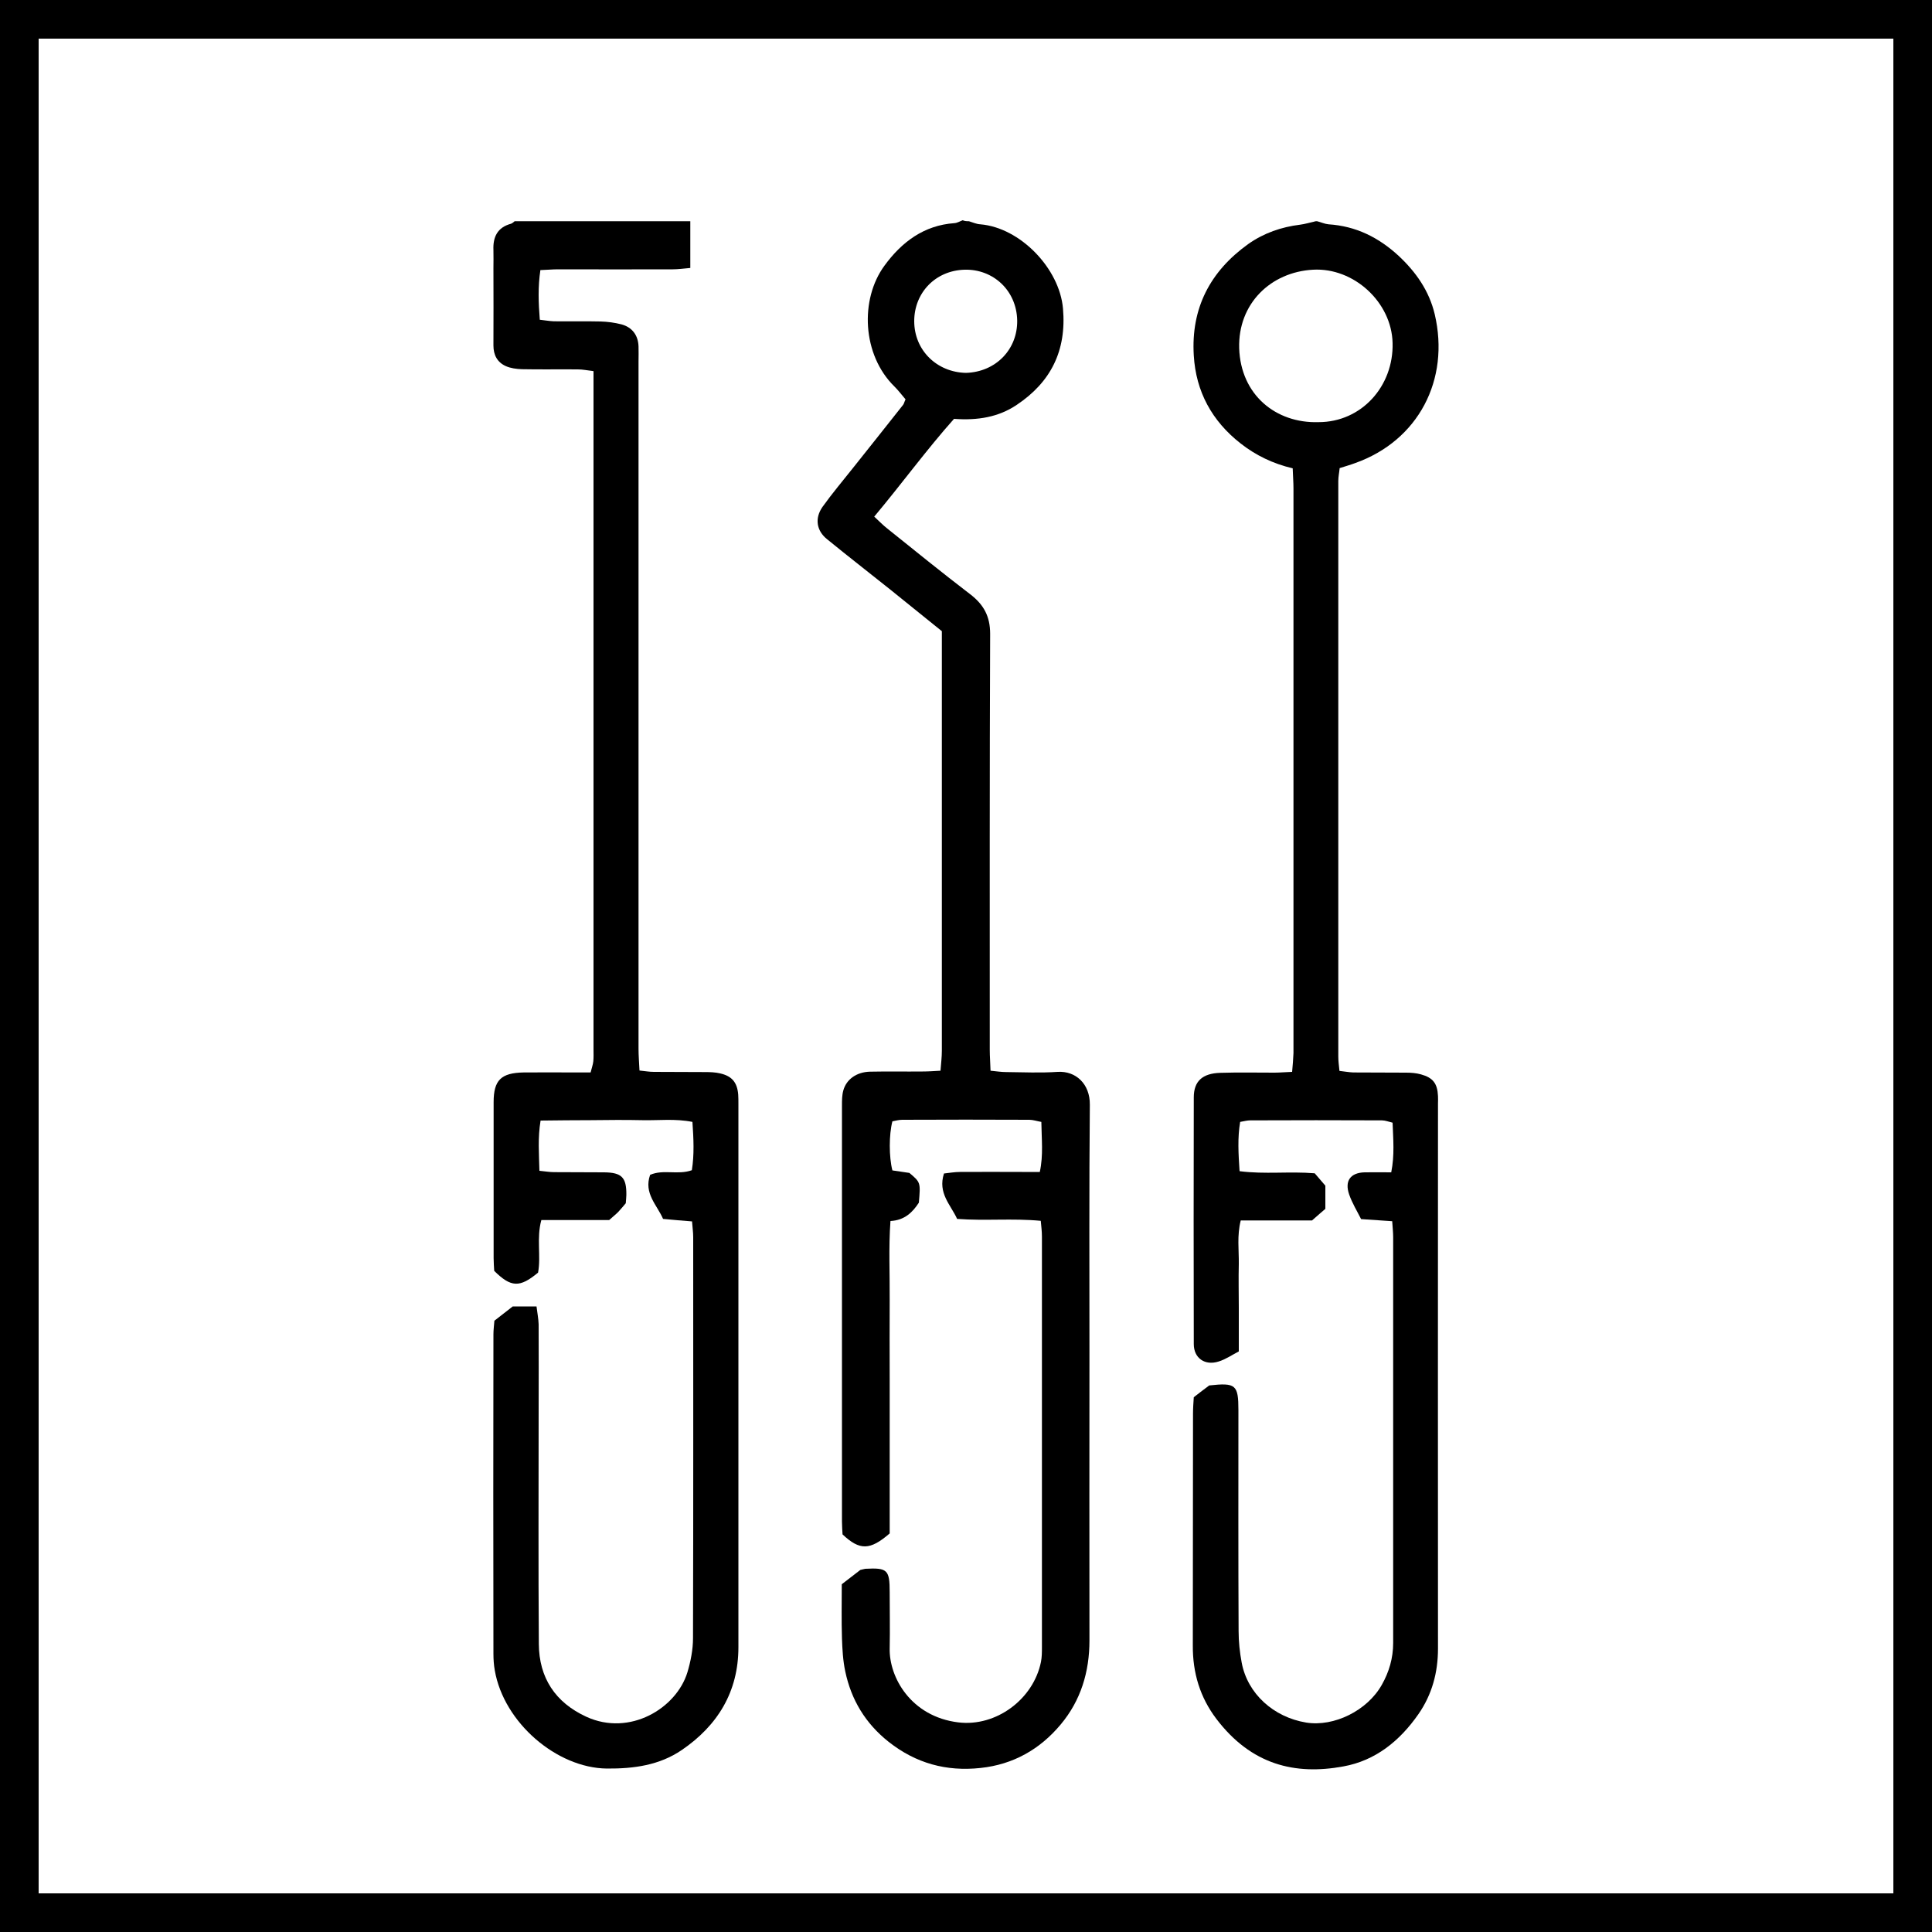
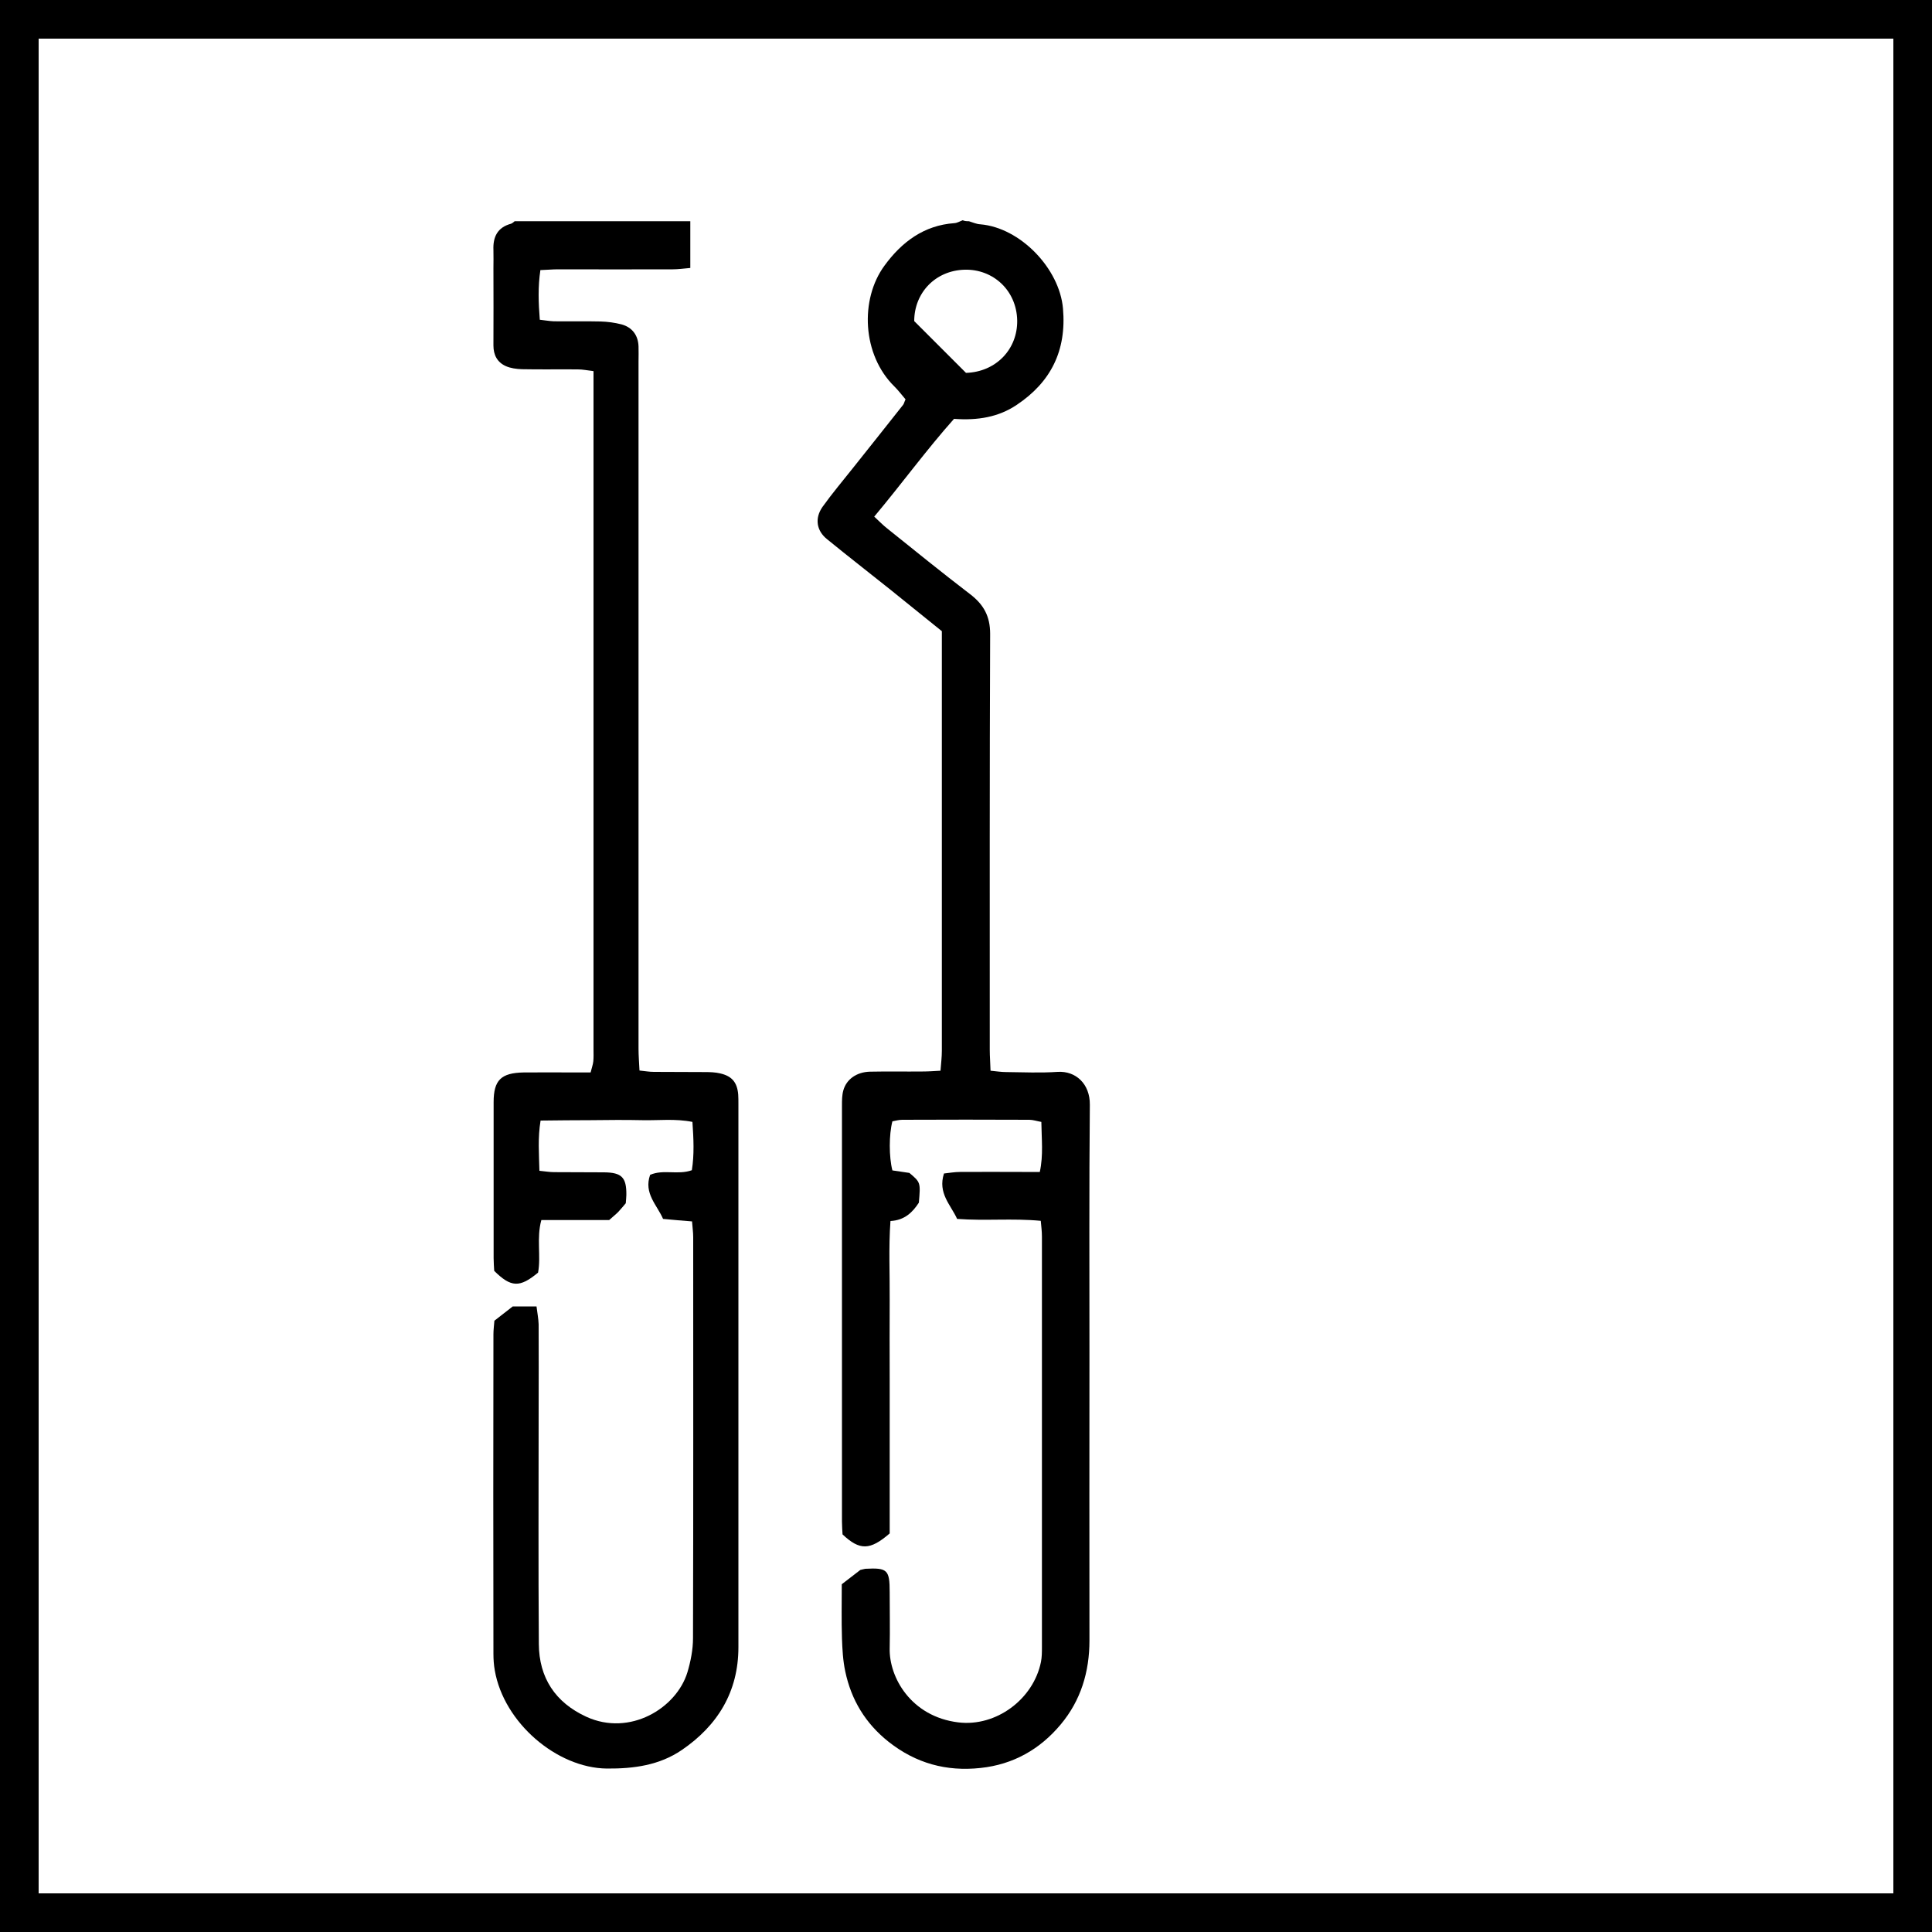
<svg xmlns="http://www.w3.org/2000/svg" version="1.1" id="Layer_1" x="0px" y="0px" viewBox="0 0 100 100" style="enable-background:new 0 0 100 100;" xml:space="preserve">
  <g>
    <path d="M98,2v96H2V2H98 M100,0H0v100h100V0L100,0z" />
  </g>
  <g>
-     <path d="M50.15,11.45c0.2,0.06,0.39,0.15,0.59,0.16c2.06,0.17,4.1,2.28,4.28,4.36c0.19,2.18-0.63,3.81-2.4,4.99   c-0.94,0.63-2.01,0.81-3.24,0.72c-1.41,1.58-2.69,3.34-4.13,5.06c0.27,0.25,0.46,0.45,0.68,0.62c1.42,1.14,2.84,2.29,4.29,3.4   c0.69,0.53,1.03,1.13,1.03,2.05c-0.03,7.18-0.02,14.36-0.02,21.54c0,0.33,0.03,0.67,0.04,1.07c0.31,0.03,0.56,0.07,0.81,0.07   c0.89,0.01,1.78,0.05,2.66-0.01c0.94-0.06,1.68,0.62,1.67,1.7c-0.04,4.28-0.02,8.56-0.02,12.85c0,4.96-0.01,9.92,0,14.88   c0,1.63-0.45,3.11-1.49,4.35c-1.07,1.28-2.45,2.07-4.15,2.25c-1.77,0.19-3.34-0.24-4.75-1.35c-1.2-0.95-1.94-2.17-2.25-3.65   c-0.12-0.56-0.15-1.14-0.17-1.71c-0.03-0.94-0.01-1.87-0.01-2.8c0.36-0.28,0.67-0.52,0.96-0.74c0.1-0.02,0.18-0.05,0.26-0.06   c1.14-0.06,1.26,0.05,1.26,1.21c0,0.97,0.02,1.93,0,2.9c-0.04,1.5,1.1,3.54,3.55,3.84c1.96,0.24,3.89-1.2,4.28-3.13   c0.05-0.25,0.05-0.52,0.05-0.78c0-7.08,0-14.15,0-21.23c0-0.25-0.03-0.51-0.06-0.82c-1.46-0.14-2.86,0.01-4.33-0.1   c-0.33-0.73-1.01-1.33-0.68-2.35c0.28-0.03,0.55-0.08,0.83-0.08c1.07-0.01,2.14,0,3.21,0c0.28,0,0.57,0,0.92,0   c0.19-0.88,0.09-1.7,0.08-2.59c-0.23-0.04-0.43-0.11-0.62-0.11c-2.19-0.01-4.39-0.01-6.58,0c-0.18,0-0.35,0.05-0.51,0.08   c-0.18,0.69-0.18,1.84,0,2.54c0.28,0.04,0.59,0.09,0.88,0.13c0.58,0.49,0.58,0.49,0.49,1.54c-0.32,0.49-0.73,0.91-1.47,0.95   c-0.1,1.38-0.03,2.73-0.04,4.07c-0.01,1.36,0,2.72,0,4.07c0,1.33,0,2.66,0,4c0,1.36,0,2.71,0,4.03c-1.02,0.88-1.55,0.89-2.44,0.05   c-0.01-0.19-0.03-0.42-0.03-0.66c0-7.18,0-14.36,0-21.54c0-0.26,0-0.53,0.07-0.78c0.16-0.58,0.69-0.95,1.37-0.97   c0.91-0.02,1.83,0,2.74-0.01c0.28,0,0.56-0.02,0.92-0.04c0.03-0.38,0.07-0.71,0.07-1.04c0-5.98,0-11.96,0-17.94   c0-0.99,0-1.98,0-2.98c0-0.26,0-0.52,0-0.79c-0.9-0.73-1.77-1.43-2.64-2.13c-1.1-0.88-2.21-1.74-3.3-2.63   c-0.55-0.44-0.65-1.08-0.24-1.67c0.5-0.7,1.06-1.36,1.59-2.03c0.86-1.08,1.72-2.16,2.58-3.25c0.05-0.06,0.06-0.14,0.13-0.29   c-0.18-0.21-0.36-0.45-0.57-0.66c-1.68-1.64-1.8-4.52-0.52-6.26c0.89-1.22,2.04-2.09,3.62-2.2c0.15-0.01,0.29-0.1,0.43-0.15   C49.94,11.45,50.04,11.45,50.15,11.45z M50,19.3c1.56-0.05,2.67-1.23,2.65-2.71c-0.03-1.57-1.26-2.67-2.72-2.63   c-1.52,0.04-2.61,1.2-2.61,2.66C47.32,18.14,48.5,19.27,50,19.3z" />
-     <path d="M68.17,11.45c0.2,0.05,0.39,0.14,0.59,0.16c1.42,0.09,2.6,0.68,3.63,1.63c0.9,0.84,1.58,1.81,1.87,3.02   c0.8,3.4-0.85,6.55-4.12,7.71c-0.24,0.09-0.49,0.16-0.8,0.26c-0.02,0.22-0.07,0.44-0.07,0.67c0,9.93,0,19.85,0,29.78   c0,0.23,0.03,0.46,0.06,0.75c0.27,0.03,0.49,0.07,0.71,0.08c0.91,0.01,1.83,0,2.74,0.01c0.26,0,0.52,0.02,0.77,0.09   c0.62,0.17,0.85,0.47,0.88,1.12c0.01,0.13,0,0.26,0,0.39c0,9.4-0.01,18.81,0,28.21c0,1.24-0.31,2.38-1.01,3.39   c-0.96,1.38-2.22,2.41-3.89,2.71c-2.5,0.46-4.76-0.08-6.57-2.46c-0.85-1.12-1.23-2.39-1.22-3.8c0.01-4,0-7.99,0.01-11.99   c0-0.28,0.02-0.57,0.04-0.86c0.29-0.23,0.56-0.43,0.8-0.61c1.37-0.15,1.51-0.04,1.51,1.28c0,3.81-0.01,7.63,0.01,11.44   c0,0.54,0.06,1.1,0.16,1.63c0.3,1.6,1.64,2.82,3.34,3.1c1.44,0.23,3.16-0.62,3.91-1.95c0.38-0.67,0.59-1.39,0.59-2.17   c0-7,0-14,0-21c0-0.25-0.03-0.51-0.05-0.83c-0.54-0.04-1.02-0.07-1.61-0.11c-0.2-0.4-0.46-0.82-0.62-1.28   c-0.24-0.7,0.07-1.12,0.8-1.14c0.44-0.01,0.88,0,1.38,0c0.18-0.9,0.1-1.72,0.07-2.57c-0.21-0.05-0.38-0.12-0.55-0.12   c-2.27-0.01-4.54-0.01-6.82,0c-0.15,0-0.3,0.04-0.52,0.08c-0.14,0.83-0.09,1.65-0.03,2.55c1.31,0.17,2.59,0,3.89,0.11   c0.17,0.2,0.36,0.42,0.55,0.64c0,0.37,0,0.73,0,1.2c-0.17,0.15-0.39,0.33-0.69,0.6c-1.16,0-2.41,0-3.69,0   c-0.2,0.8-0.09,1.53-0.1,2.25c-0.02,0.76,0,1.51,0,2.27c0,0.73,0,1.46,0,2.26c-0.35,0.18-0.68,0.41-1.04,0.52   c-0.71,0.23-1.29-0.17-1.29-0.9c-0.01-4.26-0.01-8.51,0-12.77c0-0.84,0.45-1.24,1.36-1.27c0.94-0.03,1.88-0.01,2.82-0.01   c0.28,0,0.56-0.03,0.91-0.04c0.03-0.36,0.06-0.67,0.07-0.97c0-3.71,0-7.42,0-11.13c0-6.03,0-12.07,0-18.1   c0-0.33-0.03-0.67-0.04-1.04c-1.02-0.24-1.91-0.67-2.7-1.29c-1.48-1.16-2.31-2.68-2.42-4.55c-0.15-2.44,0.84-4.35,2.82-5.77   c0.81-0.57,1.71-0.88,2.68-1c0.25-0.03,0.5-0.11,0.74-0.16C68.07,11.45,68.12,11.45,68.17,11.45z M68.25,21.85   c2.22,0,3.89-1.86,3.83-4.1c-0.05-2.11-2.01-3.91-4.12-3.79c-2.18,0.12-3.89,1.75-3.82,4.07C64.22,20.43,66.03,21.92,68.25,21.85z" />
+     <path d="M50.15,11.45c0.2,0.06,0.39,0.15,0.59,0.16c2.06,0.17,4.1,2.28,4.28,4.36c0.19,2.18-0.63,3.81-2.4,4.99   c-0.94,0.63-2.01,0.81-3.24,0.72c-1.41,1.58-2.69,3.34-4.13,5.06c0.27,0.25,0.46,0.45,0.68,0.62c1.42,1.14,2.84,2.29,4.29,3.4   c0.69,0.53,1.03,1.13,1.03,2.05c-0.03,7.18-0.02,14.36-0.02,21.54c0,0.33,0.03,0.67,0.04,1.07c0.31,0.03,0.56,0.07,0.81,0.07   c0.89,0.01,1.78,0.05,2.66-0.01c0.94-0.06,1.68,0.62,1.67,1.7c-0.04,4.28-0.02,8.56-0.02,12.85c0,4.96-0.01,9.92,0,14.88   c0,1.63-0.45,3.11-1.49,4.35c-1.07,1.28-2.45,2.07-4.15,2.25c-1.77,0.19-3.34-0.24-4.75-1.35c-1.2-0.95-1.94-2.17-2.25-3.65   c-0.12-0.56-0.15-1.14-0.17-1.71c-0.03-0.94-0.01-1.87-0.01-2.8c0.36-0.28,0.67-0.52,0.96-0.74c0.1-0.02,0.18-0.05,0.26-0.06   c1.14-0.06,1.26,0.05,1.26,1.21c0,0.97,0.02,1.93,0,2.9c-0.04,1.5,1.1,3.54,3.55,3.84c1.96,0.24,3.89-1.2,4.28-3.13   c0.05-0.25,0.05-0.52,0.05-0.78c0-7.08,0-14.15,0-21.23c0-0.25-0.03-0.51-0.06-0.82c-1.46-0.14-2.86,0.01-4.33-0.1   c-0.33-0.73-1.01-1.33-0.68-2.35c0.28-0.03,0.55-0.08,0.83-0.08c1.07-0.01,2.14,0,3.21,0c0.28,0,0.57,0,0.92,0   c0.19-0.88,0.09-1.7,0.08-2.59c-0.23-0.04-0.43-0.11-0.62-0.11c-2.19-0.01-4.39-0.01-6.58,0c-0.18,0-0.35,0.05-0.51,0.08   c-0.18,0.69-0.18,1.84,0,2.54c0.28,0.04,0.59,0.09,0.88,0.13c0.58,0.49,0.58,0.49,0.49,1.54c-0.32,0.49-0.73,0.91-1.47,0.95   c-0.1,1.38-0.03,2.73-0.04,4.07c-0.01,1.36,0,2.72,0,4.07c0,1.33,0,2.66,0,4c0,1.36,0,2.71,0,4.03c-1.02,0.88-1.55,0.89-2.44,0.05   c-0.01-0.19-0.03-0.42-0.03-0.66c0-7.18,0-14.36,0-21.54c0-0.26,0-0.53,0.07-0.78c0.16-0.58,0.69-0.95,1.37-0.97   c0.91-0.02,1.83,0,2.74-0.01c0.28,0,0.56-0.02,0.92-0.04c0.03-0.38,0.07-0.71,0.07-1.04c0-5.98,0-11.96,0-17.94   c0-0.99,0-1.98,0-2.98c0-0.26,0-0.52,0-0.79c-0.9-0.73-1.77-1.43-2.64-2.13c-1.1-0.88-2.21-1.74-3.3-2.63   c-0.55-0.44-0.65-1.08-0.24-1.67c0.5-0.7,1.06-1.36,1.59-2.03c0.86-1.08,1.72-2.16,2.58-3.25c0.05-0.06,0.06-0.14,0.13-0.29   c-0.18-0.21-0.36-0.45-0.57-0.66c-1.68-1.64-1.8-4.52-0.52-6.26c0.89-1.22,2.04-2.09,3.62-2.2c0.15-0.01,0.29-0.1,0.43-0.15   C49.94,11.45,50.04,11.45,50.15,11.45z M50,19.3c1.56-0.05,2.67-1.23,2.65-2.71c-0.03-1.57-1.26-2.67-2.72-2.63   c-1.52,0.04-2.61,1.2-2.61,2.66z" />
    <path d="M35.73,11.45c0,0.78,0,1.56,0,2.42c-0.36,0.03-0.63,0.07-0.91,0.07c-1.98,0.01-3.97,0-5.95,0c-0.28,0-0.56,0.03-0.9,0.04   c-0.13,0.88-0.1,1.69-0.03,2.57c0.27,0.03,0.5,0.07,0.72,0.08c0.81,0.01,1.62-0.01,2.43,0.01c0.36,0.01,0.73,0.06,1.08,0.15   c0.55,0.15,0.86,0.56,0.88,1.14c0.01,0.26,0,0.52,0,0.78c0,11.86,0,23.71,0,35.57c0,0.36,0.03,0.72,0.05,1.13   c0.29,0.03,0.51,0.07,0.74,0.07c0.89,0.01,1.78,0,2.66,0.01c0.26,0,0.53,0.01,0.78,0.07c0.61,0.14,0.88,0.47,0.93,1.1   c0.01,0.16,0.01,0.31,0.01,0.47c0,9.38,0,18.75,0,28.13c0,2.3-1.07,4.05-2.93,5.32c-1.16,0.79-2.48,0.97-3.88,0.96   c-2.59-0.03-5.33-2.37-5.8-5.08c-0.05-0.28-0.07-0.57-0.07-0.86c-0.01-5.51-0.01-11.02,0-16.53c0-0.23,0.03-0.46,0.05-0.71   c0.32-0.25,0.63-0.49,0.95-0.74c0.37,0,0.76,0,1.23,0c0.04,0.33,0.1,0.63,0.11,0.93c0.01,1.49,0,2.98,0,4.47   c0,4.02-0.02,8.04,0.01,12.07c0.01,1.75,0.85,3.03,2.46,3.77c2.25,1.03,4.66-0.44,5.23-2.3c0.17-0.57,0.29-1.18,0.29-1.77   c0.02-6.92,0.01-13.84,0.01-20.76c0-0.25-0.04-0.51-0.06-0.81c-0.52-0.04-0.98-0.08-1.5-0.13c-0.31-0.72-1.01-1.32-0.67-2.28   c0.69-0.3,1.43,0.02,2.16-0.24c0.13-0.81,0.09-1.62,0.03-2.5c-0.89-0.18-1.75-0.07-2.6-0.09c-0.89-0.02-1.78-0.01-2.66,0   c-0.85,0-1.71,0.01-2.6,0.02c-0.15,0.91-0.08,1.73-0.06,2.6c0.31,0.03,0.54,0.07,0.76,0.07c0.86,0.01,1.72,0,2.59,0.01   c0.91,0.01,1.16,0.26,1.15,1.17c0,0.13-0.02,0.26-0.03,0.43c-0.12,0.14-0.25,0.3-0.39,0.45c-0.13,0.13-0.27,0.24-0.47,0.42   c-1.11,0-2.28,0-3.51,0c-0.26,0.94-0.01,1.87-0.17,2.72c-0.95,0.79-1.4,0.77-2.27-0.09c-0.01-0.2-0.03-0.43-0.03-0.66   c0-2.69,0-5.38,0-8.07c0-1.14,0.38-1.52,1.56-1.54c0.89-0.01,1.78,0,2.66,0c0.26,0,0.51,0,0.8,0c0.06-0.24,0.12-0.4,0.14-0.58   c0.02-0.21,0.01-0.42,0.01-0.63c0-11.33,0-22.67,0-34c0-0.34,0-0.67,0-1.09c-0.32-0.04-0.56-0.09-0.81-0.09   c-0.97-0.01-1.93,0.01-2.9-0.01c-0.28-0.01-0.58-0.05-0.83-0.16c-0.44-0.2-0.64-0.57-0.64-1.07c0.01-1.33,0-2.66,0-4   c0-0.31,0.01-0.63,0-0.94c-0.03-0.68,0.21-1.17,0.91-1.36c0.07-0.02,0.13-0.09,0.19-0.13C29.67,11.45,32.7,11.45,35.73,11.45z" />
  </g>
</svg>